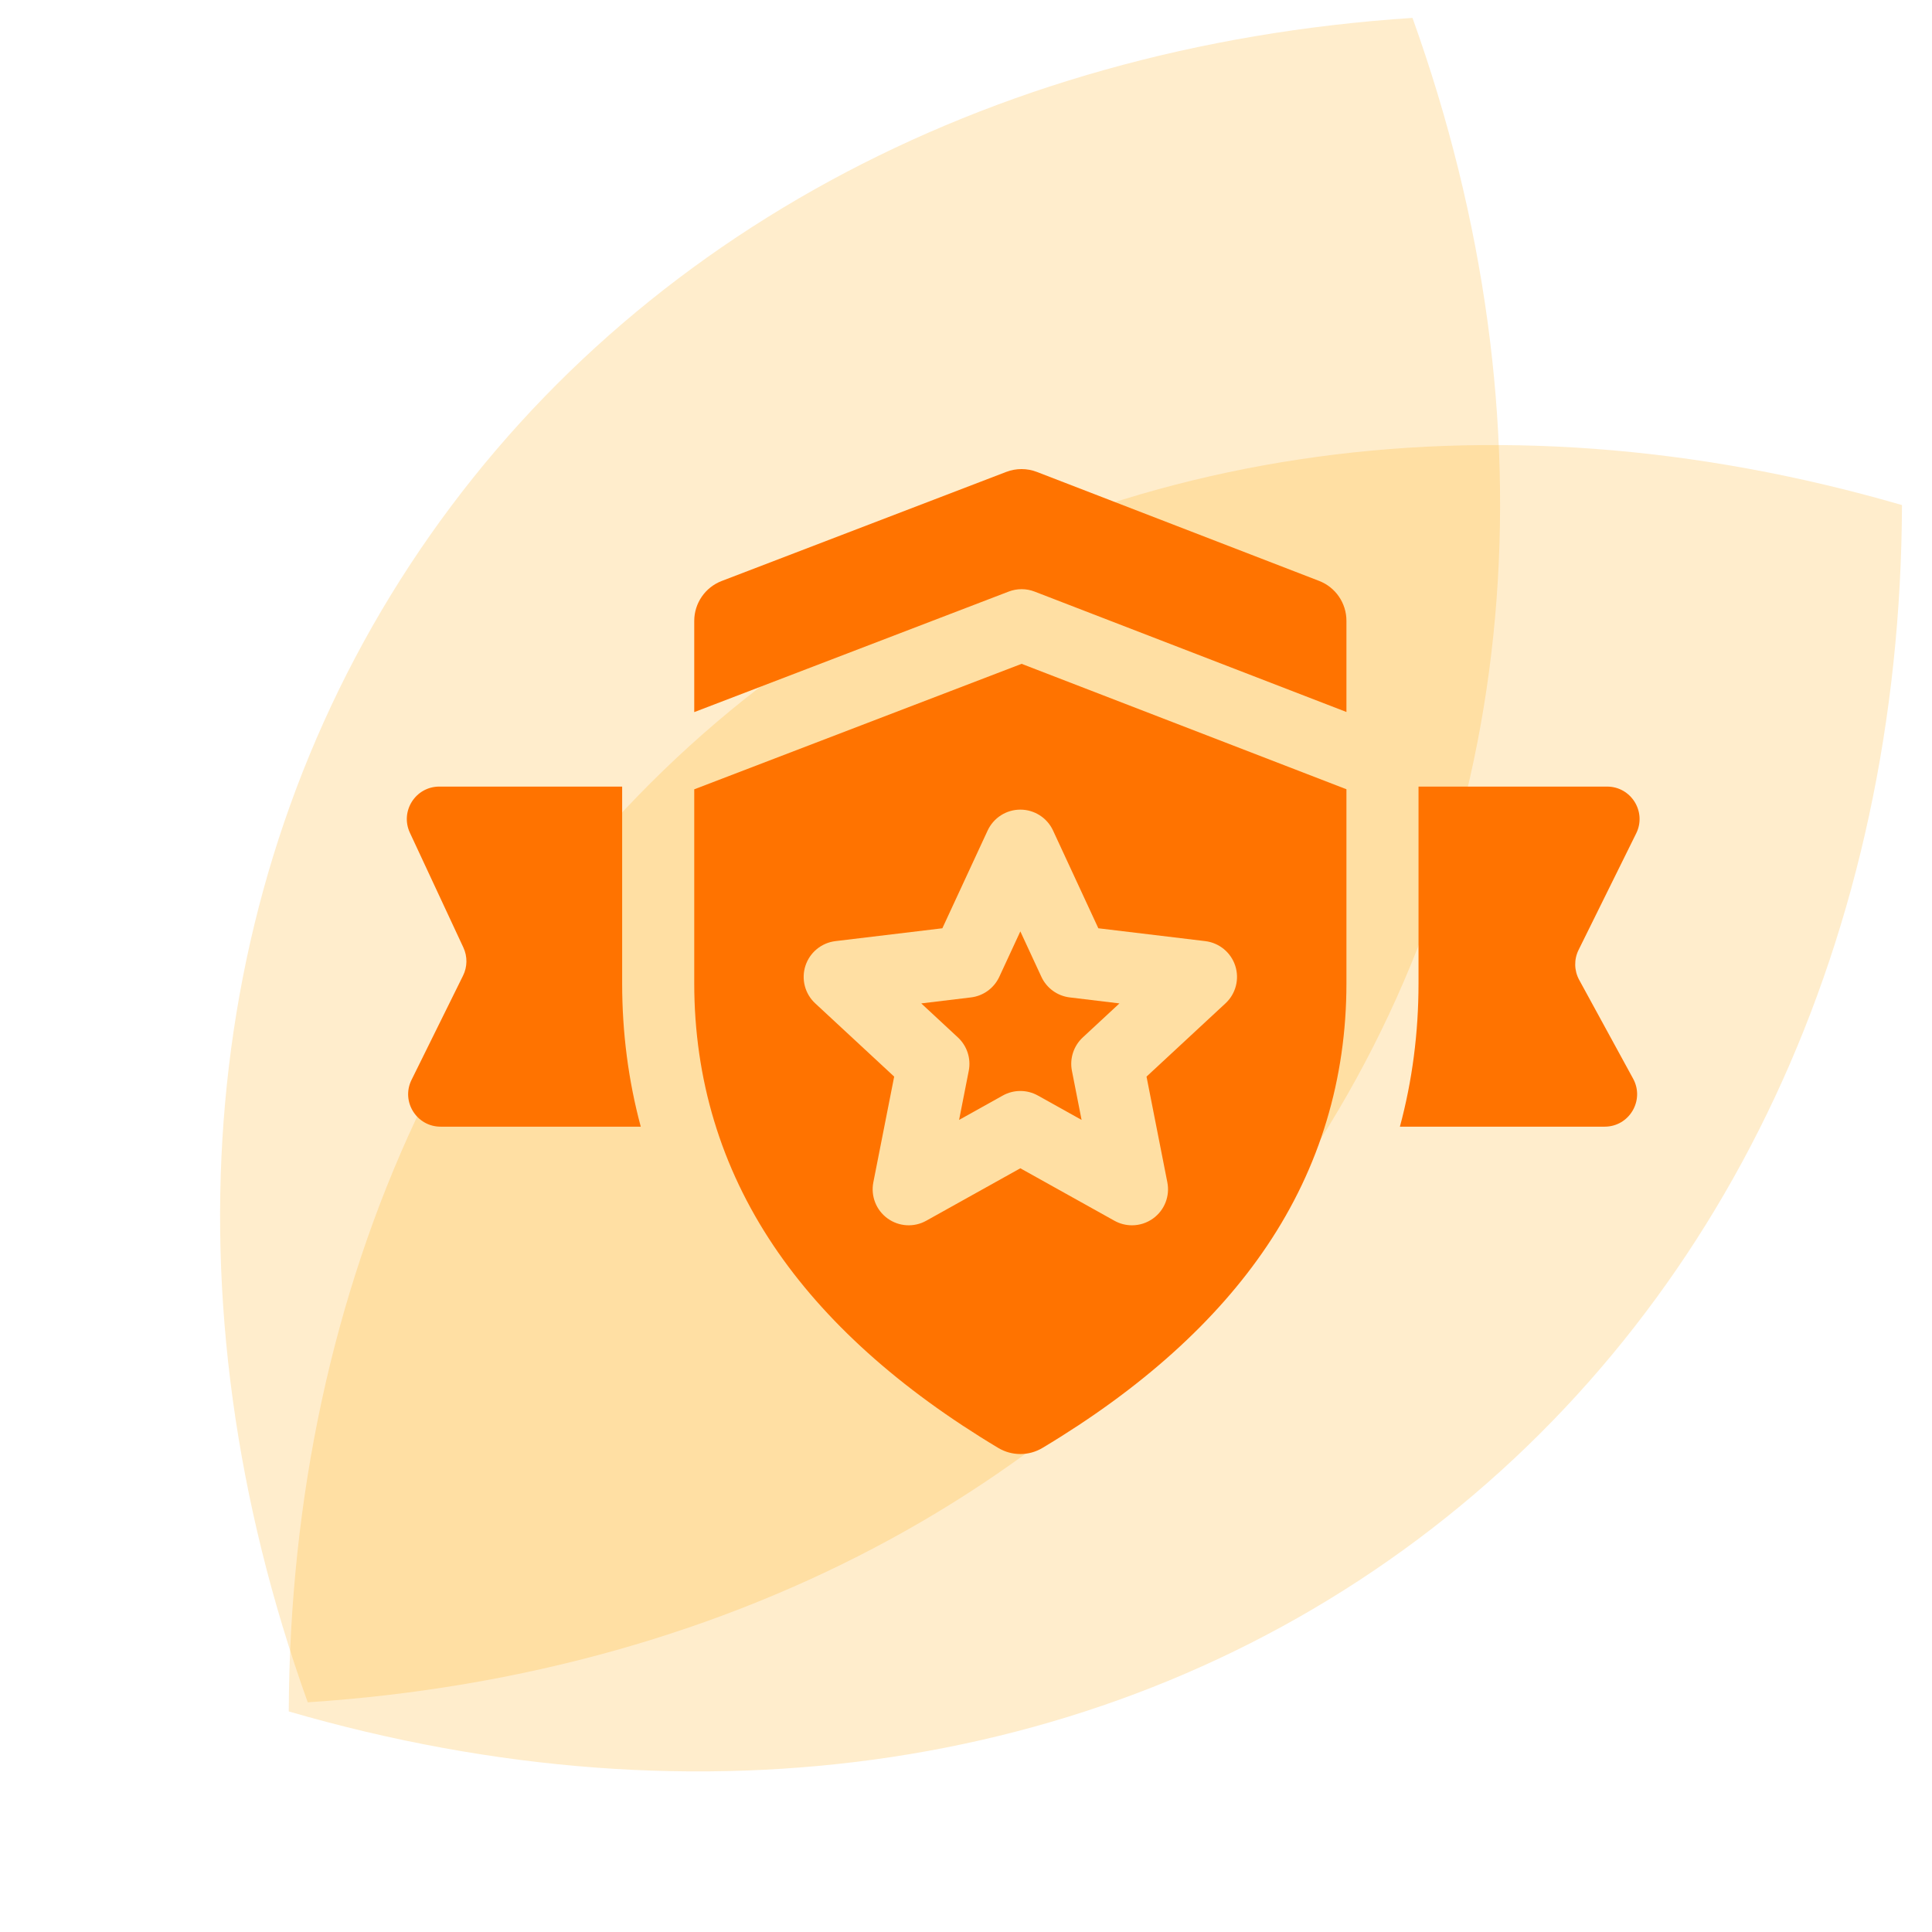
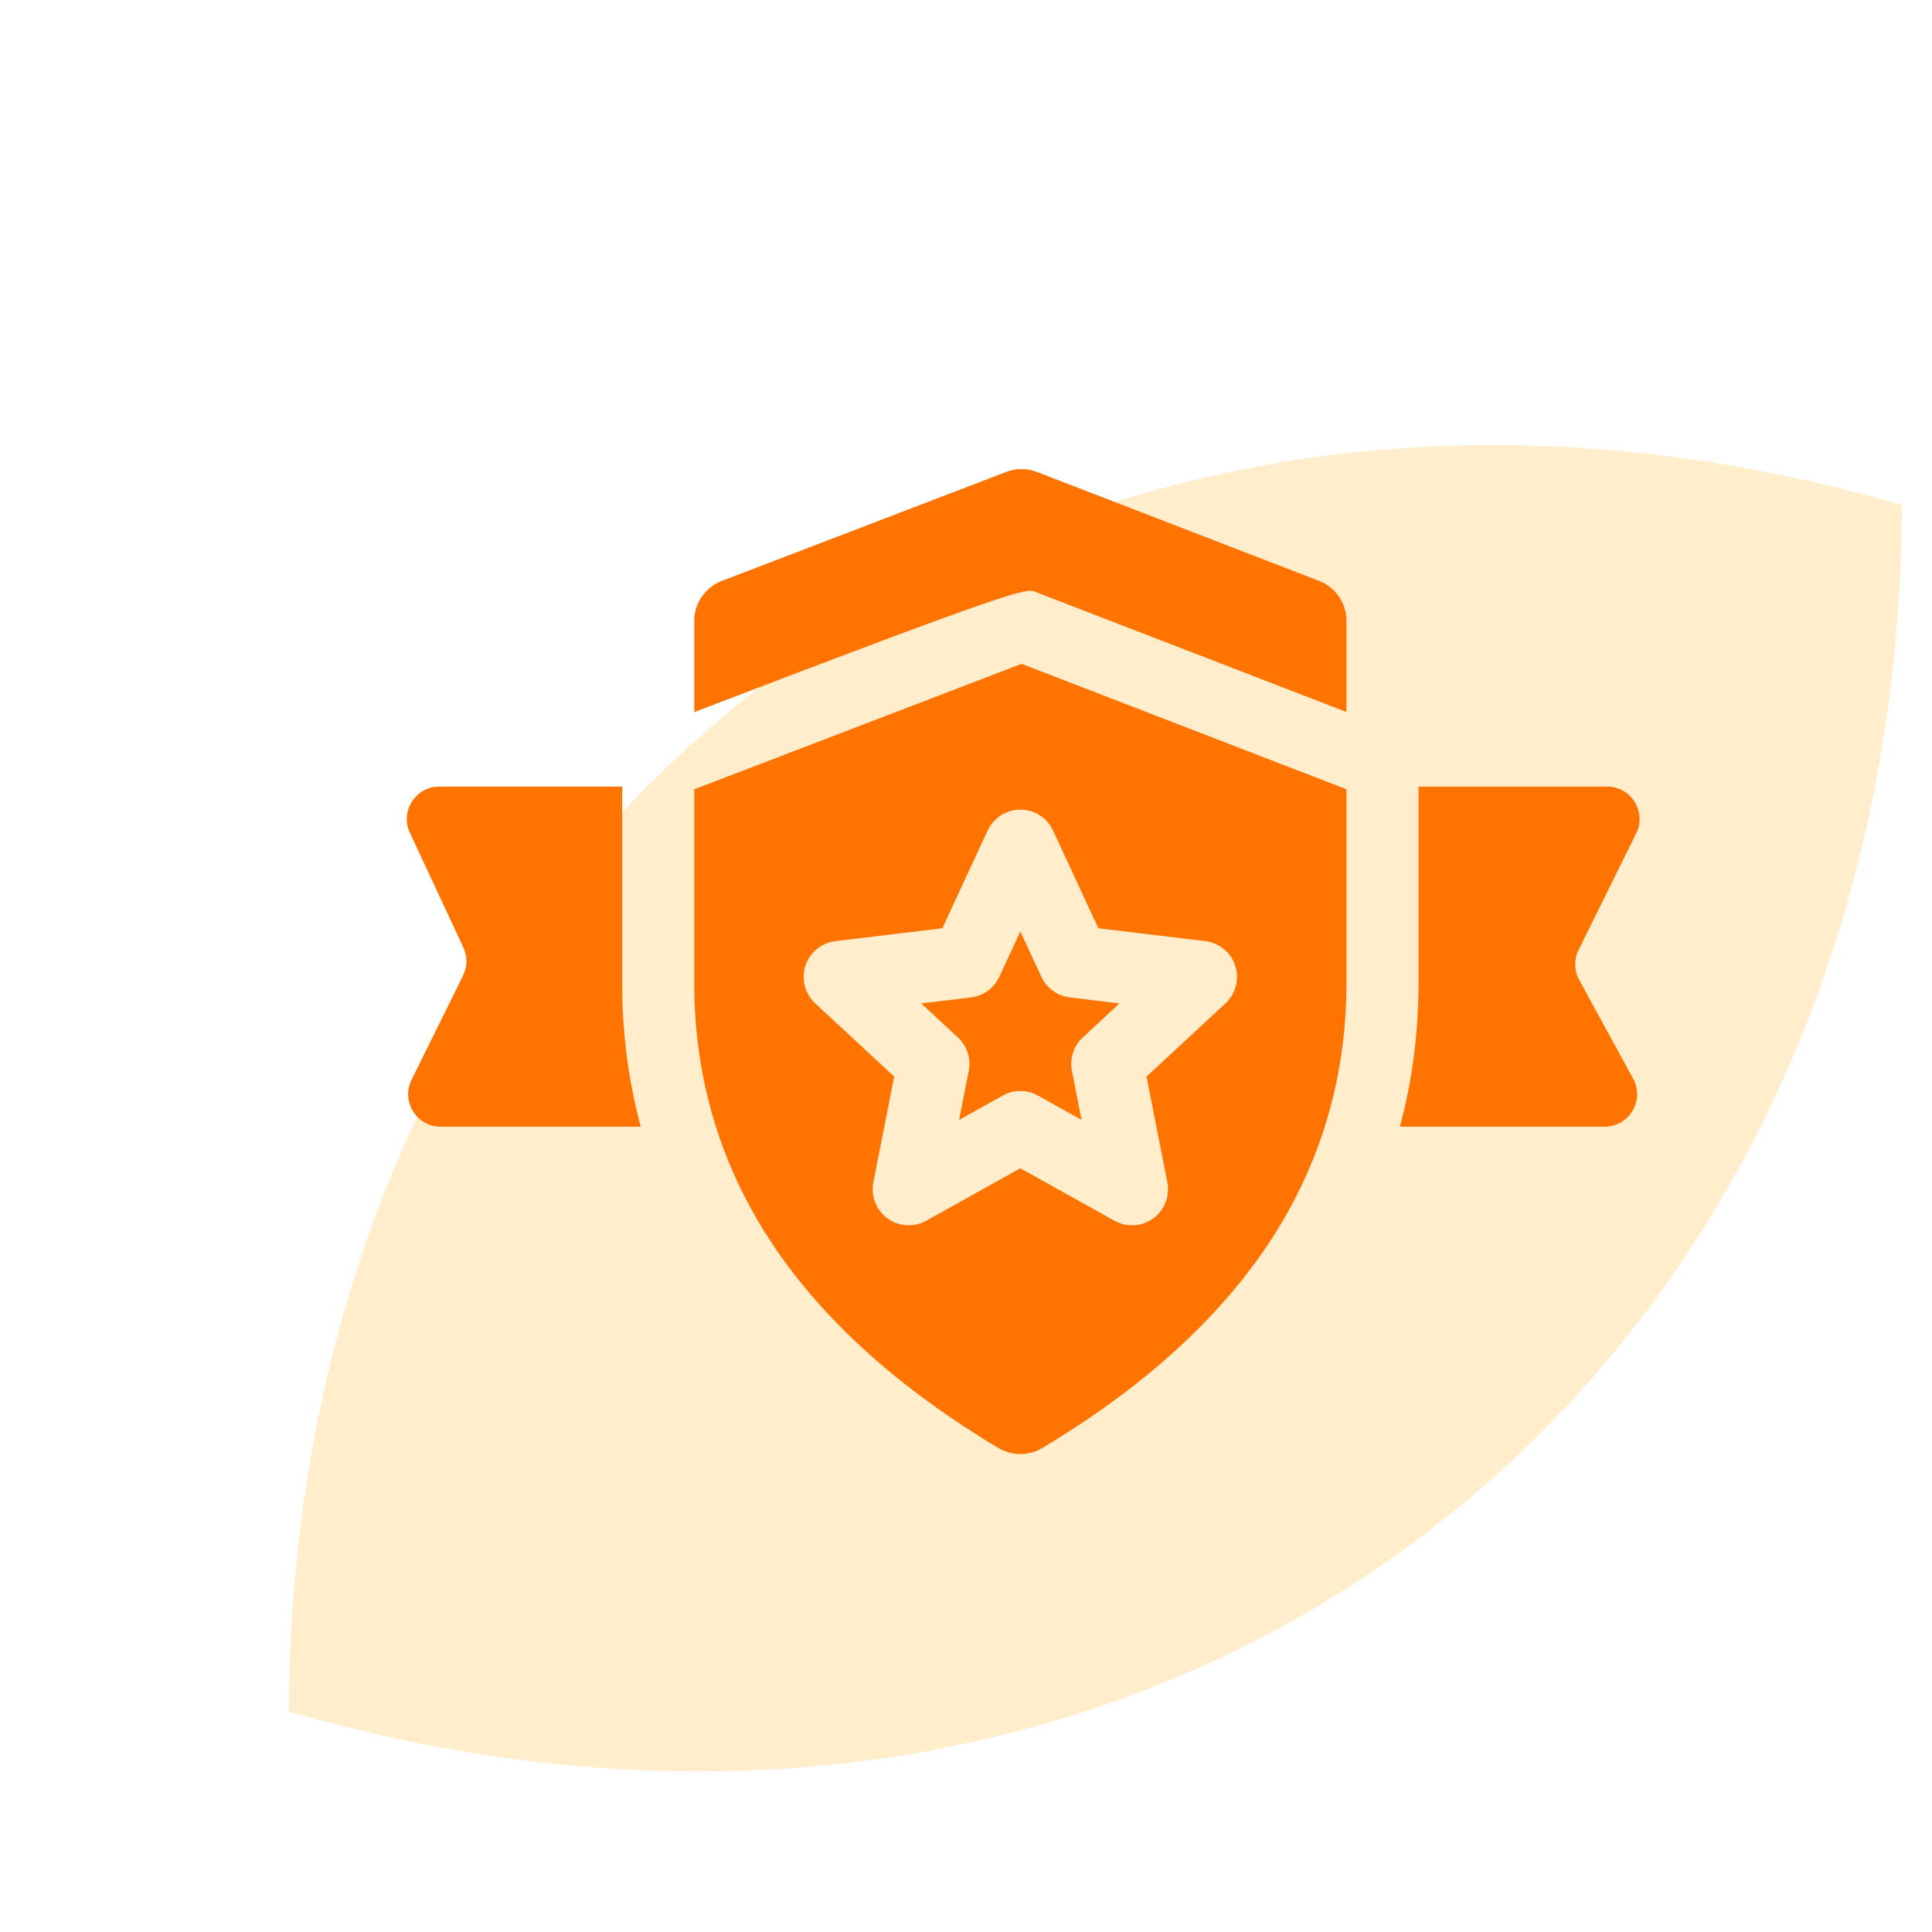
<svg xmlns="http://www.w3.org/2000/svg" width="80" height="80" viewBox="0 0 80 80" fill="none">
-   <path opacity="0.2" fill-rule="evenodd" clip-rule="evenodd" d="M54.253 47.842C63.008 34.488 64.499 17.496 58.488 0.741C40.724 1.905 25.732 10.04 16.976 23.389C8.221 36.738 6.73 53.734 12.742 70.489C30.504 69.325 45.496 61.186 54.253 47.842L54.253 47.842Z" fill="#FFA900" />
  <path opacity="0.2" fill-rule="evenodd" clip-rule="evenodd" d="M58.705 63.743C71.491 54.178 78.691 38.714 78.757 20.914C61.663 15.946 44.795 18.478 32.009 28.038C19.224 37.598 12.024 53.066 11.957 70.867C29.051 75.833 45.92 73.298 58.705 63.743L58.705 63.743Z" fill="#FFA900" />
  <g clip-path="url(#clip0_0_1)">
-     <path d="M28.747 25.712V29.487L41.77 24.495C42.115 24.363 42.497 24.363 42.842 24.497L55.753 29.482V25.706C55.753 24.974 55.303 24.316 54.619 24.053L42.939 19.543C42.529 19.384 42.076 19.384 41.666 19.541L29.885 24.057C29.199 24.32 28.747 24.978 28.747 25.712Z" fill="#FF7300" />
+     <path d="M28.747 25.712V29.487C42.115 24.363 42.497 24.363 42.842 24.497L55.753 29.482V25.706C55.753 24.974 55.303 24.316 54.619 24.053L42.939 19.543C42.529 19.384 42.076 19.384 41.666 19.541L29.885 24.057C29.199 24.32 28.747 24.978 28.747 25.712Z" fill="#FF7300" />
    <path d="M41.334 59.955C41.898 60.293 42.602 60.293 43.167 59.955C47.256 57.506 50.381 54.694 52.473 51.577C54.65 48.333 55.753 44.679 55.753 40.715V32.681L42.303 27.488L28.747 32.684V40.715C28.747 44.679 29.851 48.333 32.028 51.577C34.119 54.694 37.245 57.506 41.334 59.955ZM33.351 39.991C33.531 39.438 34.015 39.04 34.592 38.97L39.021 38.438L40.896 34.39C41.141 33.863 41.669 33.525 42.25 33.525C42.831 33.525 43.36 33.863 43.604 34.39L45.48 38.438L49.908 38.97C50.485 39.04 50.969 39.438 51.149 39.991C51.329 40.544 51.171 41.151 50.745 41.546L47.475 44.58L48.337 48.957C48.45 49.527 48.221 50.111 47.75 50.452C47.49 50.641 47.182 50.737 46.873 50.737C46.624 50.737 46.373 50.675 46.146 50.548L42.25 48.376L38.354 50.548C37.847 50.831 37.221 50.794 36.751 50.452C36.28 50.111 36.051 49.527 36.163 48.957L37.026 44.58L33.756 41.546C33.329 41.151 33.172 40.544 33.351 39.991Z" fill="#FF7300" />
    <path d="M40.114 44.34L39.714 46.373L41.523 45.364C41.749 45.238 42 45.175 42.25 45.175C42.5 45.175 42.751 45.238 42.977 45.364L44.786 46.373L44.386 44.34C44.286 43.833 44.456 43.31 44.835 42.958L46.354 41.549L44.297 41.301C43.783 41.24 43.338 40.916 43.121 40.447L42.25 38.567L41.379 40.447C41.162 40.916 40.717 41.24 40.203 41.301L38.147 41.549L39.665 42.958C40.044 43.31 40.214 43.833 40.114 44.34Z" fill="#FF7300" />
    <path d="M25.762 40.715V32.571H18.19C17.208 32.571 16.558 33.591 16.972 34.481L19.188 39.236C19.36 39.606 19.355 40.033 19.174 40.399L17.041 44.715C16.599 45.607 17.249 46.653 18.245 46.653H26.533C26.021 44.752 25.762 42.769 25.762 40.715Z" fill="#FF7300" />
    <path d="M65.39 40.574C65.181 40.19 65.171 39.728 65.365 39.336L67.751 34.509C68.192 33.616 67.542 32.571 66.546 32.571H58.738V40.715C58.738 42.769 58.479 44.752 57.967 46.653H66.445C67.465 46.653 68.112 45.561 67.624 44.666L65.39 40.574Z" fill="#FF7300" />
  </g>
  <defs>
    <clipPath id="clip0_0_1">
      <rect width="51.046" height="51.046" fill="white" transform="translate(16.845 14.293)" />
    </clipPath>
  </defs>
</svg>